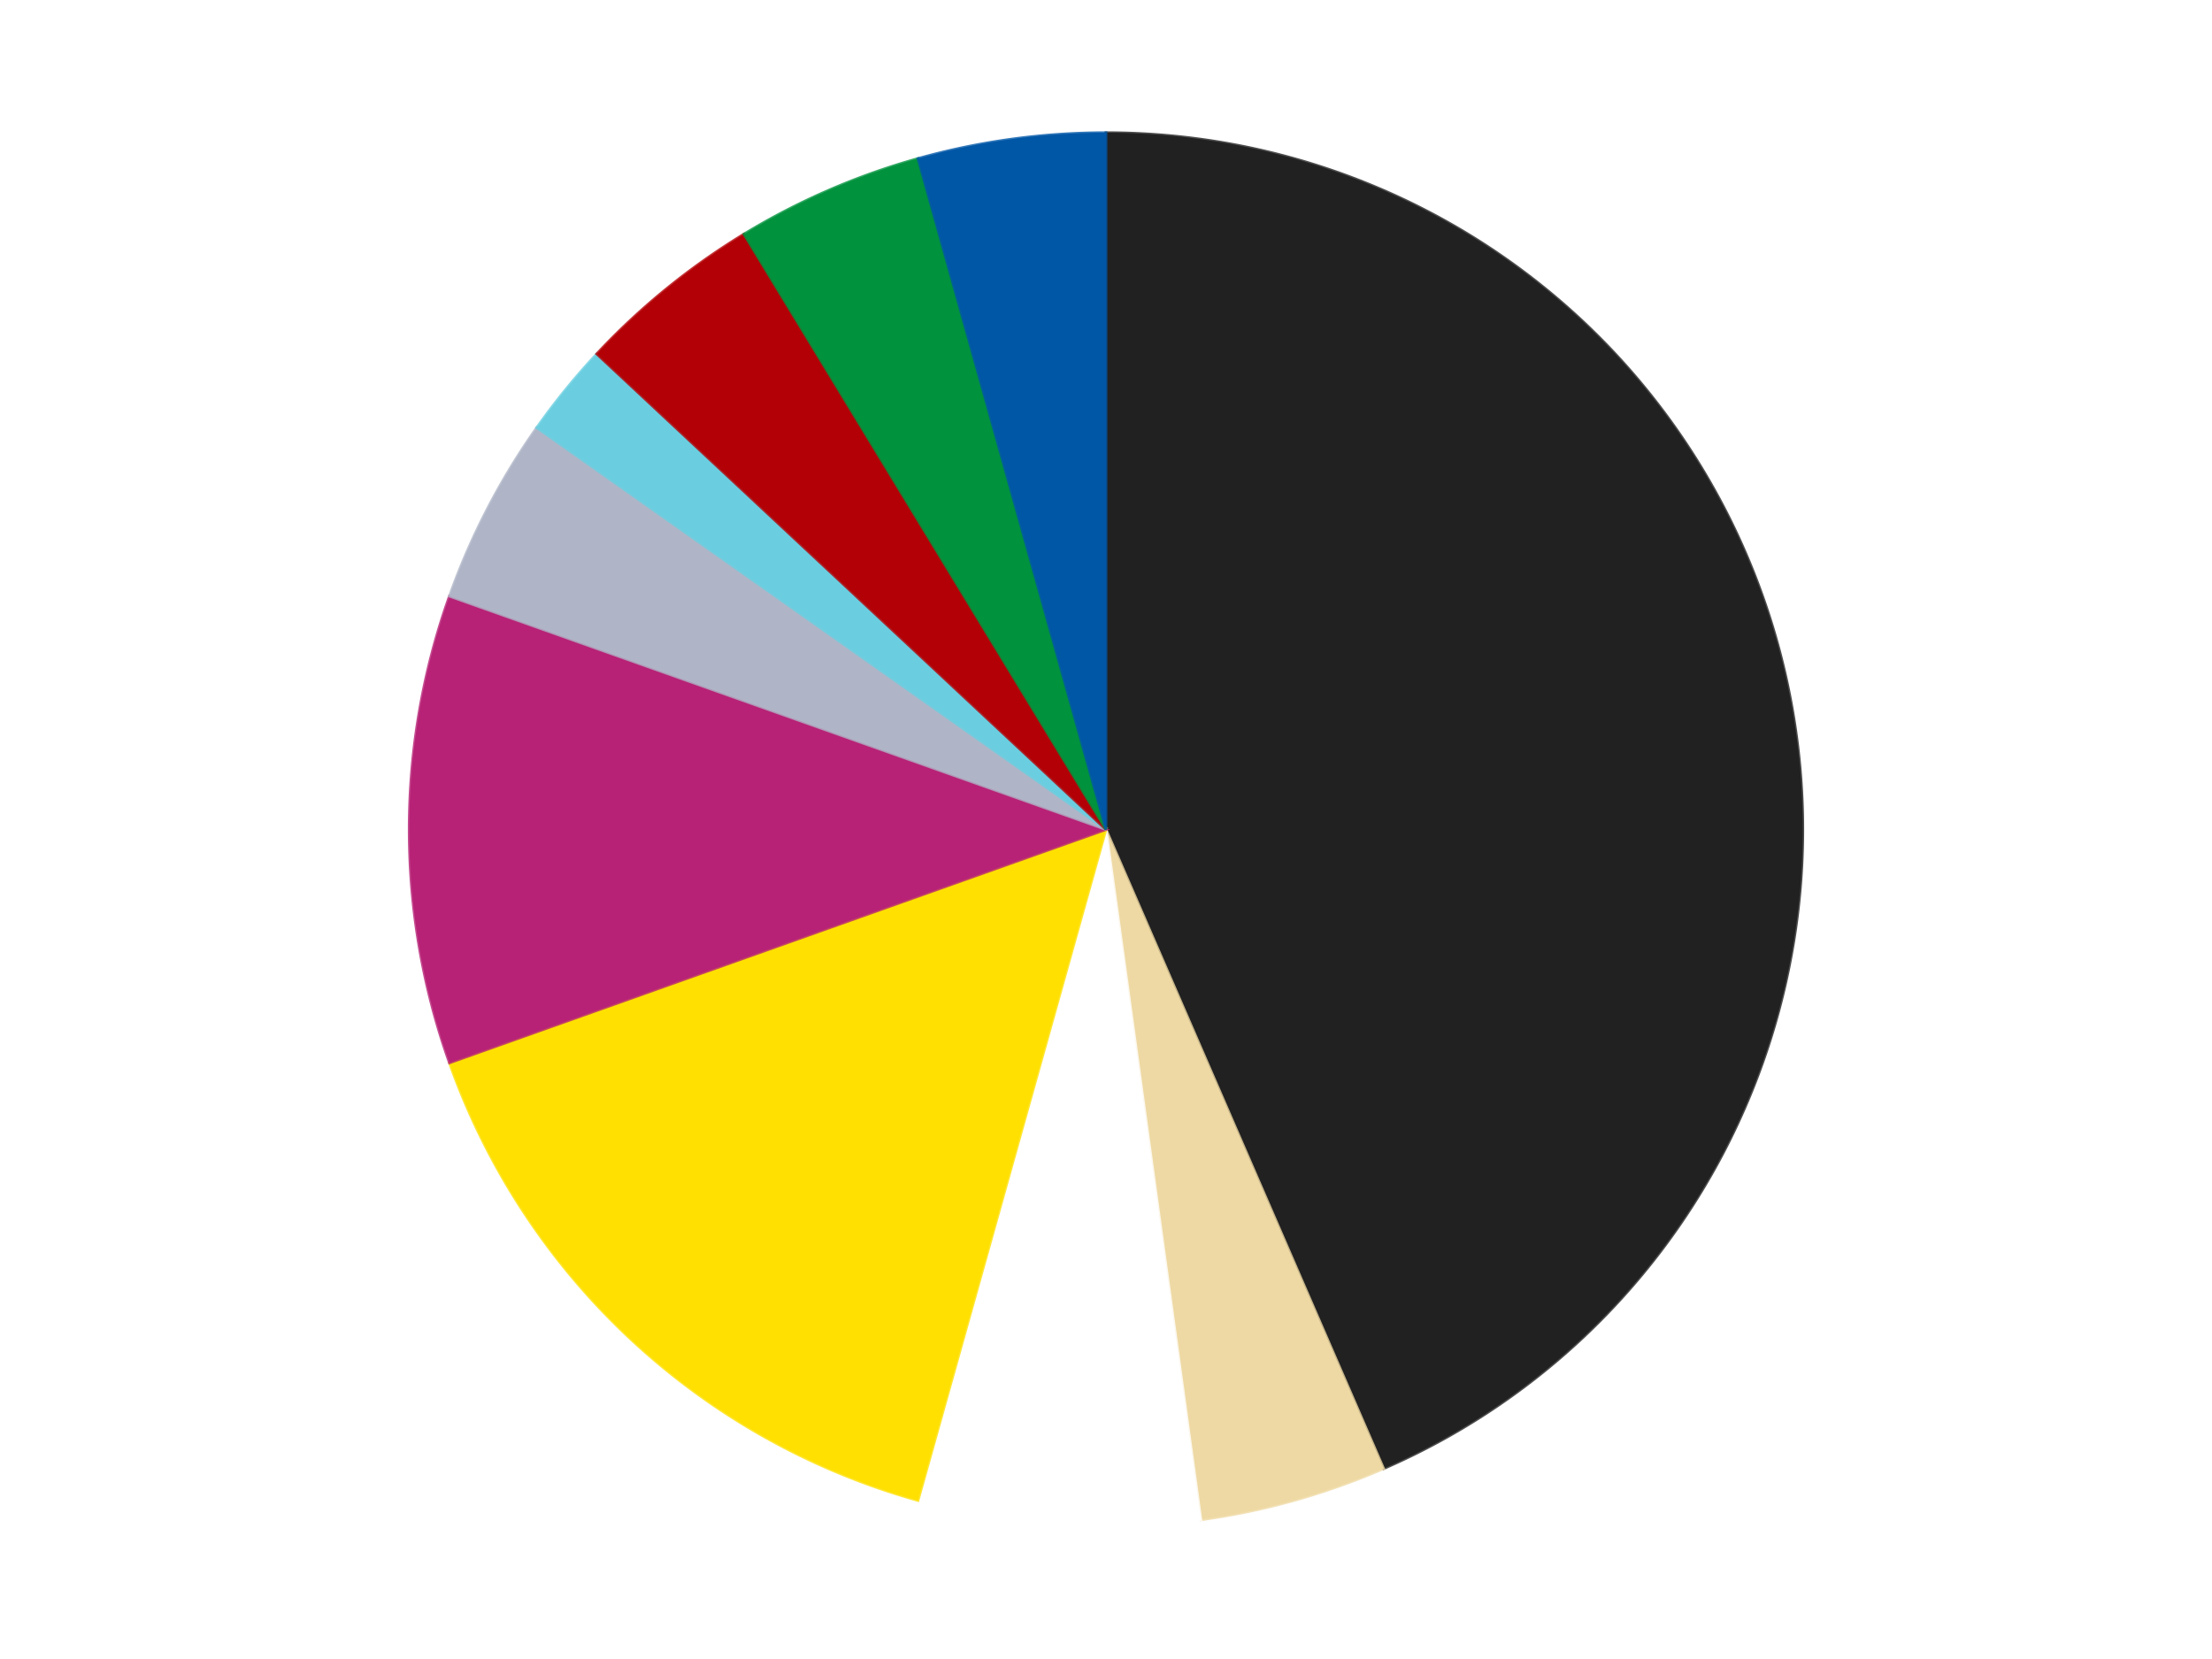
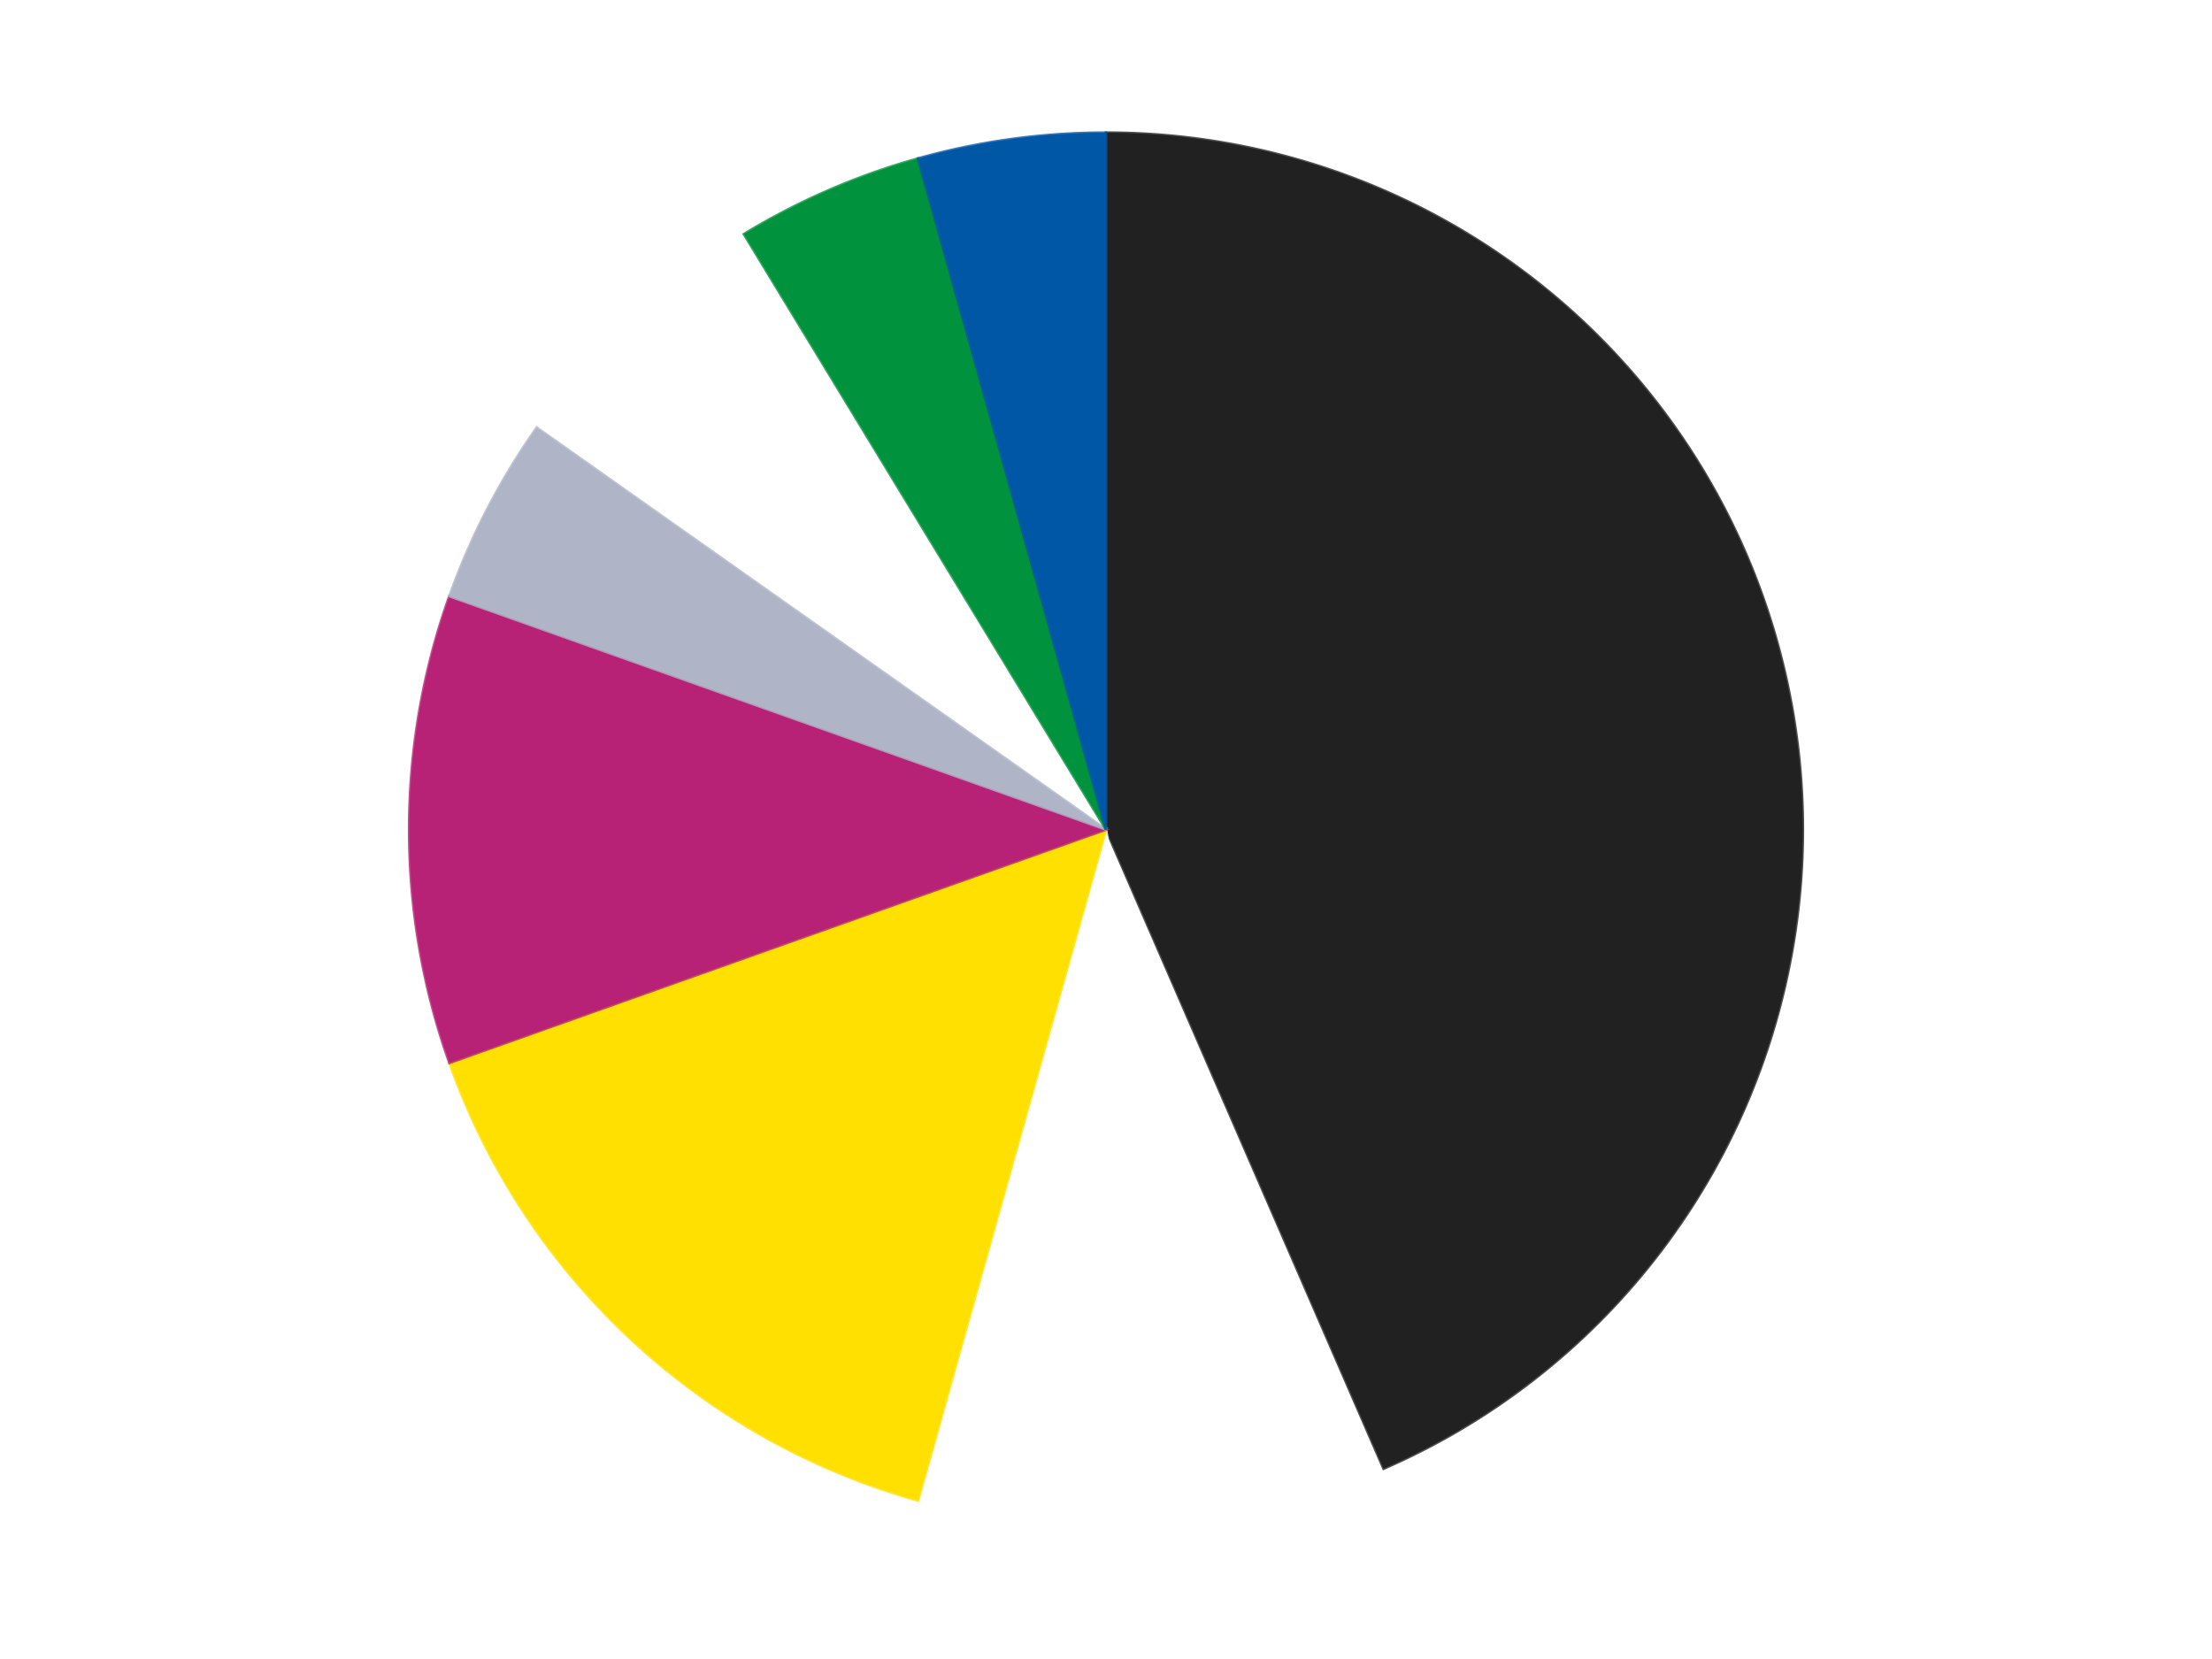
<svg xmlns="http://www.w3.org/2000/svg" xmlns:xlink="http://www.w3.org/1999/xlink" id="chart-9dbb4dbd-a9b6-4c0a-b58a-e30b52920b83" class="pygal-chart" viewBox="0 0 800 600">
  <defs>
    <style type="text/css">#chart-9dbb4dbd-a9b6-4c0a-b58a-e30b52920b83{-webkit-user-select:none;-webkit-font-smoothing:antialiased;font-family:Consolas,"Liberation Mono",Menlo,Courier,monospace}#chart-9dbb4dbd-a9b6-4c0a-b58a-e30b52920b83 .title{font-family:Consolas,"Liberation Mono",Menlo,Courier,monospace;font-size:16px}#chart-9dbb4dbd-a9b6-4c0a-b58a-e30b52920b83 .legends .legend text{font-family:Consolas,"Liberation Mono",Menlo,Courier,monospace;font-size:14px}#chart-9dbb4dbd-a9b6-4c0a-b58a-e30b52920b83 .axis text{font-family:Consolas,"Liberation Mono",Menlo,Courier,monospace;font-size:10px}#chart-9dbb4dbd-a9b6-4c0a-b58a-e30b52920b83 .axis text.major{font-family:Consolas,"Liberation Mono",Menlo,Courier,monospace;font-size:10px}#chart-9dbb4dbd-a9b6-4c0a-b58a-e30b52920b83 .text-overlay text.value{font-family:Consolas,"Liberation Mono",Menlo,Courier,monospace;font-size:16px}#chart-9dbb4dbd-a9b6-4c0a-b58a-e30b52920b83 .text-overlay text.label{font-family:Consolas,"Liberation Mono",Menlo,Courier,monospace;font-size:10px}#chart-9dbb4dbd-a9b6-4c0a-b58a-e30b52920b83 .tooltip{font-family:Consolas,"Liberation Mono",Menlo,Courier,monospace;font-size:14px}#chart-9dbb4dbd-a9b6-4c0a-b58a-e30b52920b83 text.no_data{font-family:Consolas,"Liberation Mono",Menlo,Courier,monospace;font-size:64px}
#chart-9dbb4dbd-a9b6-4c0a-b58a-e30b52920b83{background-color:transparent}#chart-9dbb4dbd-a9b6-4c0a-b58a-e30b52920b83 path,#chart-9dbb4dbd-a9b6-4c0a-b58a-e30b52920b83 line,#chart-9dbb4dbd-a9b6-4c0a-b58a-e30b52920b83 rect,#chart-9dbb4dbd-a9b6-4c0a-b58a-e30b52920b83 circle{-webkit-transition:150ms;-moz-transition:150ms;transition:150ms}#chart-9dbb4dbd-a9b6-4c0a-b58a-e30b52920b83 .graph &gt; .background{fill:transparent}#chart-9dbb4dbd-a9b6-4c0a-b58a-e30b52920b83 .plot &gt; .background{fill:transparent}#chart-9dbb4dbd-a9b6-4c0a-b58a-e30b52920b83 .graph{fill:rgba(0,0,0,.87)}#chart-9dbb4dbd-a9b6-4c0a-b58a-e30b52920b83 text.no_data{fill:rgba(0,0,0,1)}#chart-9dbb4dbd-a9b6-4c0a-b58a-e30b52920b83 .title{fill:rgba(0,0,0,1)}#chart-9dbb4dbd-a9b6-4c0a-b58a-e30b52920b83 .legends .legend text{fill:rgba(0,0,0,.87)}#chart-9dbb4dbd-a9b6-4c0a-b58a-e30b52920b83 .legends .legend:hover text{fill:rgba(0,0,0,1)}#chart-9dbb4dbd-a9b6-4c0a-b58a-e30b52920b83 .axis .line{stroke:rgba(0,0,0,1)}#chart-9dbb4dbd-a9b6-4c0a-b58a-e30b52920b83 .axis .guide.line{stroke:rgba(0,0,0,.54)}#chart-9dbb4dbd-a9b6-4c0a-b58a-e30b52920b83 .axis .major.line{stroke:rgba(0,0,0,.87)}#chart-9dbb4dbd-a9b6-4c0a-b58a-e30b52920b83 .axis text.major{fill:rgba(0,0,0,1)}#chart-9dbb4dbd-a9b6-4c0a-b58a-e30b52920b83 .axis.y .guides:hover .guide.line,#chart-9dbb4dbd-a9b6-4c0a-b58a-e30b52920b83 .line-graph .axis.x .guides:hover .guide.line,#chart-9dbb4dbd-a9b6-4c0a-b58a-e30b52920b83 .stackedline-graph .axis.x .guides:hover .guide.line,#chart-9dbb4dbd-a9b6-4c0a-b58a-e30b52920b83 .xy-graph .axis.x .guides:hover .guide.line{stroke:rgba(0,0,0,1)}#chart-9dbb4dbd-a9b6-4c0a-b58a-e30b52920b83 .axis .guides:hover text{fill:rgba(0,0,0,1)}#chart-9dbb4dbd-a9b6-4c0a-b58a-e30b52920b83 .reactive{fill-opacity:1.0;stroke-opacity:.8;stroke-width:1}#chart-9dbb4dbd-a9b6-4c0a-b58a-e30b52920b83 .ci{stroke:rgba(0,0,0,.87)}#chart-9dbb4dbd-a9b6-4c0a-b58a-e30b52920b83 .reactive.active,#chart-9dbb4dbd-a9b6-4c0a-b58a-e30b52920b83 .active .reactive{fill-opacity:0.6;stroke-opacity:.9;stroke-width:4}#chart-9dbb4dbd-a9b6-4c0a-b58a-e30b52920b83 .ci .reactive.active{stroke-width:1.5}#chart-9dbb4dbd-a9b6-4c0a-b58a-e30b52920b83 .series text{fill:rgba(0,0,0,1)}#chart-9dbb4dbd-a9b6-4c0a-b58a-e30b52920b83 .tooltip rect{fill:transparent;stroke:rgba(0,0,0,1);-webkit-transition:opacity 150ms;-moz-transition:opacity 150ms;transition:opacity 150ms}#chart-9dbb4dbd-a9b6-4c0a-b58a-e30b52920b83 .tooltip .label{fill:rgba(0,0,0,.87)}#chart-9dbb4dbd-a9b6-4c0a-b58a-e30b52920b83 .tooltip .label{fill:rgba(0,0,0,.87)}#chart-9dbb4dbd-a9b6-4c0a-b58a-e30b52920b83 .tooltip .legend{font-size:.8em;fill:rgba(0,0,0,.54)}#chart-9dbb4dbd-a9b6-4c0a-b58a-e30b52920b83 .tooltip .x_label{font-size:.6em;fill:rgba(0,0,0,1)}#chart-9dbb4dbd-a9b6-4c0a-b58a-e30b52920b83 .tooltip .xlink{font-size:.5em;text-decoration:underline}#chart-9dbb4dbd-a9b6-4c0a-b58a-e30b52920b83 .tooltip .value{font-size:1.5em}#chart-9dbb4dbd-a9b6-4c0a-b58a-e30b52920b83 .bound{font-size:.5em}#chart-9dbb4dbd-a9b6-4c0a-b58a-e30b52920b83 .max-value{font-size:.75em;fill:rgba(0,0,0,.54)}#chart-9dbb4dbd-a9b6-4c0a-b58a-e30b52920b83 .map-element{fill:transparent;stroke:rgba(0,0,0,.54) !important}#chart-9dbb4dbd-a9b6-4c0a-b58a-e30b52920b83 .map-element .reactive{fill-opacity:inherit;stroke-opacity:inherit}#chart-9dbb4dbd-a9b6-4c0a-b58a-e30b52920b83 .color-0,#chart-9dbb4dbd-a9b6-4c0a-b58a-e30b52920b83 .color-0 a:visited{stroke:#F44336;fill:#F44336}#chart-9dbb4dbd-a9b6-4c0a-b58a-e30b52920b83 .color-1,#chart-9dbb4dbd-a9b6-4c0a-b58a-e30b52920b83 .color-1 a:visited{stroke:#3F51B5;fill:#3F51B5}#chart-9dbb4dbd-a9b6-4c0a-b58a-e30b52920b83 .color-2,#chart-9dbb4dbd-a9b6-4c0a-b58a-e30b52920b83 .color-2 a:visited{stroke:#009688;fill:#009688}#chart-9dbb4dbd-a9b6-4c0a-b58a-e30b52920b83 .color-3,#chart-9dbb4dbd-a9b6-4c0a-b58a-e30b52920b83 .color-3 a:visited{stroke:#FFC107;fill:#FFC107}#chart-9dbb4dbd-a9b6-4c0a-b58a-e30b52920b83 .color-4,#chart-9dbb4dbd-a9b6-4c0a-b58a-e30b52920b83 .color-4 a:visited{stroke:#FF5722;fill:#FF5722}#chart-9dbb4dbd-a9b6-4c0a-b58a-e30b52920b83 .color-5,#chart-9dbb4dbd-a9b6-4c0a-b58a-e30b52920b83 .color-5 a:visited{stroke:#9C27B0;fill:#9C27B0}#chart-9dbb4dbd-a9b6-4c0a-b58a-e30b52920b83 .color-6,#chart-9dbb4dbd-a9b6-4c0a-b58a-e30b52920b83 .color-6 a:visited{stroke:#03A9F4;fill:#03A9F4}#chart-9dbb4dbd-a9b6-4c0a-b58a-e30b52920b83 .color-7,#chart-9dbb4dbd-a9b6-4c0a-b58a-e30b52920b83 .color-7 a:visited{stroke:#8BC34A;fill:#8BC34A}#chart-9dbb4dbd-a9b6-4c0a-b58a-e30b52920b83 .color-8,#chart-9dbb4dbd-a9b6-4c0a-b58a-e30b52920b83 .color-8 a:visited{stroke:#FF9800;fill:#FF9800}#chart-9dbb4dbd-a9b6-4c0a-b58a-e30b52920b83 .color-9,#chart-9dbb4dbd-a9b6-4c0a-b58a-e30b52920b83 .color-9 a:visited{stroke:#E91E63;fill:#E91E63}#chart-9dbb4dbd-a9b6-4c0a-b58a-e30b52920b83 .text-overlay .color-0 text{fill:black}#chart-9dbb4dbd-a9b6-4c0a-b58a-e30b52920b83 .text-overlay .color-1 text{fill:black}#chart-9dbb4dbd-a9b6-4c0a-b58a-e30b52920b83 .text-overlay .color-2 text{fill:black}#chart-9dbb4dbd-a9b6-4c0a-b58a-e30b52920b83 .text-overlay .color-3 text{fill:black}#chart-9dbb4dbd-a9b6-4c0a-b58a-e30b52920b83 .text-overlay .color-4 text{fill:black}#chart-9dbb4dbd-a9b6-4c0a-b58a-e30b52920b83 .text-overlay .color-5 text{fill:black}#chart-9dbb4dbd-a9b6-4c0a-b58a-e30b52920b83 .text-overlay .color-6 text{fill:black}#chart-9dbb4dbd-a9b6-4c0a-b58a-e30b52920b83 .text-overlay .color-7 text{fill:black}#chart-9dbb4dbd-a9b6-4c0a-b58a-e30b52920b83 .text-overlay .color-8 text{fill:black}#chart-9dbb4dbd-a9b6-4c0a-b58a-e30b52920b83 .text-overlay .color-9 text{fill:black}
#chart-9dbb4dbd-a9b6-4c0a-b58a-e30b52920b83 text.no_data{text-anchor:middle}#chart-9dbb4dbd-a9b6-4c0a-b58a-e30b52920b83 .guide.line{fill:none}#chart-9dbb4dbd-a9b6-4c0a-b58a-e30b52920b83 .centered{text-anchor:middle}#chart-9dbb4dbd-a9b6-4c0a-b58a-e30b52920b83 .title{text-anchor:middle}#chart-9dbb4dbd-a9b6-4c0a-b58a-e30b52920b83 .legends .legend text{fill-opacity:1}#chart-9dbb4dbd-a9b6-4c0a-b58a-e30b52920b83 .axis.x text{text-anchor:middle}#chart-9dbb4dbd-a9b6-4c0a-b58a-e30b52920b83 .axis.x:not(.web) text[transform]{text-anchor:start}#chart-9dbb4dbd-a9b6-4c0a-b58a-e30b52920b83 .axis.x:not(.web) text[transform].backwards{text-anchor:end}#chart-9dbb4dbd-a9b6-4c0a-b58a-e30b52920b83 .axis.y text{text-anchor:end}#chart-9dbb4dbd-a9b6-4c0a-b58a-e30b52920b83 .axis.y text[transform].backwards{text-anchor:start}#chart-9dbb4dbd-a9b6-4c0a-b58a-e30b52920b83 .axis.y2 text{text-anchor:start}#chart-9dbb4dbd-a9b6-4c0a-b58a-e30b52920b83 .axis.y2 text[transform].backwards{text-anchor:end}#chart-9dbb4dbd-a9b6-4c0a-b58a-e30b52920b83 .axis .guide.line{stroke-dasharray:4,4;stroke:black}#chart-9dbb4dbd-a9b6-4c0a-b58a-e30b52920b83 .axis .major.guide.line{stroke-dasharray:6,6;stroke:black}#chart-9dbb4dbd-a9b6-4c0a-b58a-e30b52920b83 .horizontal .axis.y .guide.line,#chart-9dbb4dbd-a9b6-4c0a-b58a-e30b52920b83 .horizontal .axis.y2 .guide.line,#chart-9dbb4dbd-a9b6-4c0a-b58a-e30b52920b83 .vertical .axis.x .guide.line{opacity:0}#chart-9dbb4dbd-a9b6-4c0a-b58a-e30b52920b83 .horizontal .axis.always_show .guide.line,#chart-9dbb4dbd-a9b6-4c0a-b58a-e30b52920b83 .vertical .axis.always_show .guide.line{opacity:1 !important}#chart-9dbb4dbd-a9b6-4c0a-b58a-e30b52920b83 .axis.y .guides:hover .guide.line,#chart-9dbb4dbd-a9b6-4c0a-b58a-e30b52920b83 .axis.y2 .guides:hover .guide.line,#chart-9dbb4dbd-a9b6-4c0a-b58a-e30b52920b83 .axis.x .guides:hover .guide.line{opacity:1}#chart-9dbb4dbd-a9b6-4c0a-b58a-e30b52920b83 .axis .guides:hover text{opacity:1}#chart-9dbb4dbd-a9b6-4c0a-b58a-e30b52920b83 .nofill{fill:none}#chart-9dbb4dbd-a9b6-4c0a-b58a-e30b52920b83 .subtle-fill{fill-opacity:.2}#chart-9dbb4dbd-a9b6-4c0a-b58a-e30b52920b83 .dot{stroke-width:1px;fill-opacity:1;stroke-opacity:1}#chart-9dbb4dbd-a9b6-4c0a-b58a-e30b52920b83 .dot.active{stroke-width:5px}#chart-9dbb4dbd-a9b6-4c0a-b58a-e30b52920b83 .dot.negative{fill:transparent}#chart-9dbb4dbd-a9b6-4c0a-b58a-e30b52920b83 text,#chart-9dbb4dbd-a9b6-4c0a-b58a-e30b52920b83 tspan{stroke:none !important}#chart-9dbb4dbd-a9b6-4c0a-b58a-e30b52920b83 .series text.active{opacity:1}#chart-9dbb4dbd-a9b6-4c0a-b58a-e30b52920b83 .tooltip rect{fill-opacity:.95;stroke-width:.5}#chart-9dbb4dbd-a9b6-4c0a-b58a-e30b52920b83 .tooltip text{fill-opacity:1}#chart-9dbb4dbd-a9b6-4c0a-b58a-e30b52920b83 .showable{visibility:hidden}#chart-9dbb4dbd-a9b6-4c0a-b58a-e30b52920b83 .showable.shown{visibility:visible}#chart-9dbb4dbd-a9b6-4c0a-b58a-e30b52920b83 .gauge-background{fill:rgba(229,229,229,1);stroke:none}#chart-9dbb4dbd-a9b6-4c0a-b58a-e30b52920b83 .bg-lines{stroke:transparent;stroke-width:2px}</style>
    <script type="text/javascript">window.pygal = window.pygal || {};window.pygal.config = window.pygal.config || {};window.pygal.config['9dbb4dbd-a9b6-4c0a-b58a-e30b52920b83'] = {"allow_interruptions": false, "box_mode": "extremes", "classes": ["pygal-chart"], "css": ["file://style.css", "file://graph.css"], "defs": [], "disable_xml_declaration": false, "dots_size": 2.5, "dynamic_print_values": false, "explicit_size": false, "fill": false, "force_uri_protocol": "https", "formatter": null, "half_pie": false, "height": 600, "include_x_axis": false, "inner_radius": 0, "interpolate": null, "interpolation_parameters": {}, "interpolation_precision": 250, "inverse_y_axis": false, "js": ["//kozea.github.io/pygal.js/2.0.x/pygal-tooltips.min.js"], "legend_at_bottom": false, "legend_at_bottom_columns": null, "legend_box_size": 12, "logarithmic": false, "margin": 20, "margin_bottom": null, "margin_left": null, "margin_right": null, "margin_top": null, "max_scale": 16, "min_scale": 4, "missing_value_fill_truncation": "x", "no_data_text": "No data", "no_prefix": false, "order_min": null, "pretty_print": false, "print_labels": false, "print_values": false, "print_values_position": "center", "print_zeroes": true, "range": null, "rounded_bars": null, "secondary_range": null, "show_dots": true, "show_legend": false, "show_minor_x_labels": true, "show_minor_y_labels": true, "show_only_major_dots": false, "show_x_guides": false, "show_x_labels": true, "show_y_guides": true, "show_y_labels": true, "spacing": 10, "stack_from_top": false, "strict": false, "stroke": true, "stroke_style": null, "style": {"background": "transparent", "ci_colors": [], "colors": ["#F44336", "#3F51B5", "#009688", "#FFC107", "#FF5722", "#9C27B0", "#03A9F4", "#8BC34A", "#FF9800", "#E91E63", "#2196F3", "#4CAF50", "#FFEB3B", "#673AB7", "#00BCD4", "#CDDC39", "#9E9E9E", "#607D8B"], "dot_opacity": "1", "font_family": "Consolas, \"Liberation Mono\", Menlo, Courier, monospace", "foreground": "rgba(0, 0, 0, .87)", "foreground_strong": "rgba(0, 0, 0, 1)", "foreground_subtle": "rgba(0, 0, 0, .54)", "guide_stroke_color": "black", "guide_stroke_dasharray": "4,4", "label_font_family": "Consolas, \"Liberation Mono\", Menlo, Courier, monospace", "label_font_size": 10, "legend_font_family": "Consolas, \"Liberation Mono\", Menlo, Courier, monospace", "legend_font_size": 14, "major_guide_stroke_color": "black", "major_guide_stroke_dasharray": "6,6", "major_label_font_family": "Consolas, \"Liberation Mono\", Menlo, Courier, monospace", "major_label_font_size": 10, "no_data_font_family": "Consolas, \"Liberation Mono\", Menlo, Courier, monospace", "no_data_font_size": 64, "opacity": "1.0", "opacity_hover": "0.6", "plot_background": "transparent", "stroke_opacity": ".8", "stroke_opacity_hover": ".9", "stroke_width": "1", "stroke_width_hover": "4", "title_font_family": "Consolas, \"Liberation Mono\", Menlo, Courier, monospace", "title_font_size": 16, "tooltip_font_family": "Consolas, \"Liberation Mono\", Menlo, Courier, monospace", "tooltip_font_size": 14, "transition": "150ms", "value_background": "rgba(229, 229, 229, 1)", "value_colors": [], "value_font_family": "Consolas, \"Liberation Mono\", Menlo, Courier, monospace", "value_font_size": 16, "value_label_font_family": "Consolas, \"Liberation Mono\", Menlo, Courier, monospace", "value_label_font_size": 10}, "title": null, "tooltip_border_radius": 0, "tooltip_fancy_mode": true, "truncate_label": null, "truncate_legend": null, "width": 800, "x_label_rotation": 0, "x_labels": null, "x_labels_major": null, "x_labels_major_count": null, "x_labels_major_every": null, "x_title": null, "xrange": null, "y_label_rotation": 0, "y_labels": null, "y_labels_major": null, "y_labels_major_count": null, "y_labels_major_every": null, "y_title": null, "zero": 0, "legends": ["Black", "Tan", "White", "Yellow", "Magenta", "Light Bluish Gray", "Medium Azure", "Red", "Green", "Blue"]}</script>
    <script type="text/javascript" xlink:href="https://kozea.github.io/pygal.js/2.0.x/pygal-tooltips.min.js" />
  </defs>
  <title>Pygal</title>
  <g class="graph pie-graph vertical">
    <rect x="0" y="0" width="800" height="600" class="background" />
    <g transform="translate(20, 20)" class="plot">
      <rect x="0" y="0" width="760" height="560" class="background" />
      <g class="series serie-0 color-0">
        <g class="slices">
          <g class="slice" style="fill: #212121; stroke: #212121">
            <path d="M380 28 A252 252 0 0 1 480.397 511.137 L380 280 A0 0 0 0 0 380 280 z" class="slice reactive tooltip-trigger" />
            <desc class="value">20</desc>
            <desc class="x centered">503.36459504797267</desc>
            <desc class="y centered">254.36454235536812</desc>
          </g>
        </g>
      </g>
      <g class="series serie-1 color-1">
        <g class="slices">
          <g class="slice" style="fill: #EED9A4; stroke: #EED9A4">
-             <path d="M480.397 511.137 A252 252 0 0 1 414.314 529.653 L380 280 A0 0 0 0 0 380 280 z" class="slice reactive tooltip-trigger" />
            <desc class="value">2</desc>
            <desc class="x centered">413.99439316578514</desc>
            <desc class="y centered">401.3275782058227</desc>
          </g>
        </g>
      </g>
      <g class="series serie-2 color-2">
        <g class="slices">
          <g class="slice" style="fill: #FFFFFF; stroke: #FFFFFF">
            <path d="M414.314 529.653 A252 252 0 0 1 312.011 522.655 L380 280 A0 0 0 0 0 380 280 z" class="slice reactive tooltip-trigger" />
            <desc class="value">3</desc>
            <desc class="x centered">371.40145591605153</desc>
            <desc class="y centered">405.70626491800795</desc>
          </g>
        </g>
      </g>
      <g class="series serie-3 color-3">
        <g class="slices">
          <g class="slice" style="fill: #FFE001; stroke: #FFE001">
            <path d="M312.011 522.655 A252 252 0 0 1 142.55 364.39 L380 280 A0 0 0 0 0 380 280 z" class="slice reactive tooltip-trigger" />
            <desc class="value">7</desc>
            <desc class="x centered">293.9983039544496</desc>
            <desc class="y centered">372.0853314990437</desc>
          </g>
        </g>
      </g>
      <g class="series serie-4 color-4">
        <g class="slices">
          <g class="slice" style="fill: #B72276; stroke: #B72276">
-             <path d="M142.55 364.39 A252 252 0 0 1 142.55 195.61 L380 280 A0 0 0 0 0 380 280 z" class="slice reactive tooltip-trigger" />
+             <path d="M142.55 364.39 A252 252 0 0 1 142.55 195.61 A0 0 0 0 0 380 280 z" class="slice reactive tooltip-trigger" />
            <desc class="value">5</desc>
            <desc class="x centered">254.0</desc>
            <desc class="y centered">280.0</desc>
          </g>
        </g>
      </g>
      <g class="series serie-5 color-5">
        <g class="slices">
          <g class="slice" style="fill: #AFB5C7; stroke: #AFB5C7">
            <path d="M142.55 195.61 A252 252 0 0 1 174.124 134.677 L380 280 A0 0 0 0 0 380 280 z" class="slice reactive tooltip-trigger" />
            <desc class="value">2</desc>
            <desc class="x centered">268.12646248130073</desc>
            <desc class="y centered">222.0318052458748</desc>
          </g>
        </g>
      </g>
      <g class="series serie-6 color-6">
        <g class="slices">
          <g class="slice" style="fill: #6ACEE0; stroke: #6ACEE0">
-             <path d="M174.124 134.677 A252 252 0 0 1 195.829 107.997 L380 280 A0 0 0 0 0 380 280 z" class="slice reactive tooltip-trigger" />
            <desc class="value">1</desc>
            <desc class="x centered">282.2603773712431</desc>
            <desc class="y centered">200.48291901491734</desc>
          </g>
        </g>
      </g>
      <g class="series serie-7 color-7">
        <g class="slices">
          <g class="slice" style="fill: #B30006; stroke: #B30006">
-             <path d="M195.829 107.997 A252 252 0 0 1 249.065 64.686 L380 280 A0 0 0 0 0 380 280 z" class="slice reactive tooltip-trigger" />
            <desc class="value">2</desc>
            <desc class="x centered">300.4829190149174</desc>
            <desc class="y centered">182.26037737124307</desc>
          </g>
        </g>
      </g>
      <g class="series serie-8 color-8">
        <g class="slices">
          <g class="slice" style="fill: #00923D; stroke: #00923D">
            <path d="M249.065 64.686 A252 252 0 0 1 312.011 37.345 L380 280 A0 0 0 0 0 380 280 z" class="slice reactive tooltip-trigger" />
            <desc class="value">2</desc>
            <desc class="x centered">329.8014626793736</desc>
            <desc class="y centered">164.4313760103129</desc>
          </g>
        </g>
      </g>
      <g class="series serie-9 color-9">
        <g class="slices">
          <g class="slice" style="fill: #0057A6; stroke: #0057A6">
            <path d="M312.011 37.345 A252 252 0 0 1 380 28 L380 280 A0 0 0 0 0 380 280 z" class="slice reactive tooltip-trigger" />
            <desc class="value">2</desc>
            <desc class="x centered">362.843002213873</desc>
            <desc class="y centered">155.17357079942232</desc>
          </g>
        </g>
      </g>
    </g>
    <g class="titles" />
    <g transform="translate(20, 20)" class="plot overlay">
      <g class="series serie-0 color-0" />
      <g class="series serie-1 color-1" />
      <g class="series serie-2 color-2" />
      <g class="series serie-3 color-3" />
      <g class="series serie-4 color-4" />
      <g class="series serie-5 color-5" />
      <g class="series serie-6 color-6" />
      <g class="series serie-7 color-7" />
      <g class="series serie-8 color-8" />
      <g class="series serie-9 color-9" />
    </g>
    <g transform="translate(20, 20)" class="plot text-overlay">
      <g class="series serie-0 color-0" />
      <g class="series serie-1 color-1" />
      <g class="series serie-2 color-2" />
      <g class="series serie-3 color-3" />
      <g class="series serie-4 color-4" />
      <g class="series serie-5 color-5" />
      <g class="series serie-6 color-6" />
      <g class="series serie-7 color-7" />
      <g class="series serie-8 color-8" />
      <g class="series serie-9 color-9" />
    </g>
    <g transform="translate(20, 20)" class="plot tooltip-overlay">
      <g transform="translate(0 0)" style="opacity: 0" class="tooltip">
-         <rect rx="0" ry="0" width="0" height="0" class="tooltip-box" />
        <g class="text" />
      </g>
    </g>
  </g>
</svg>